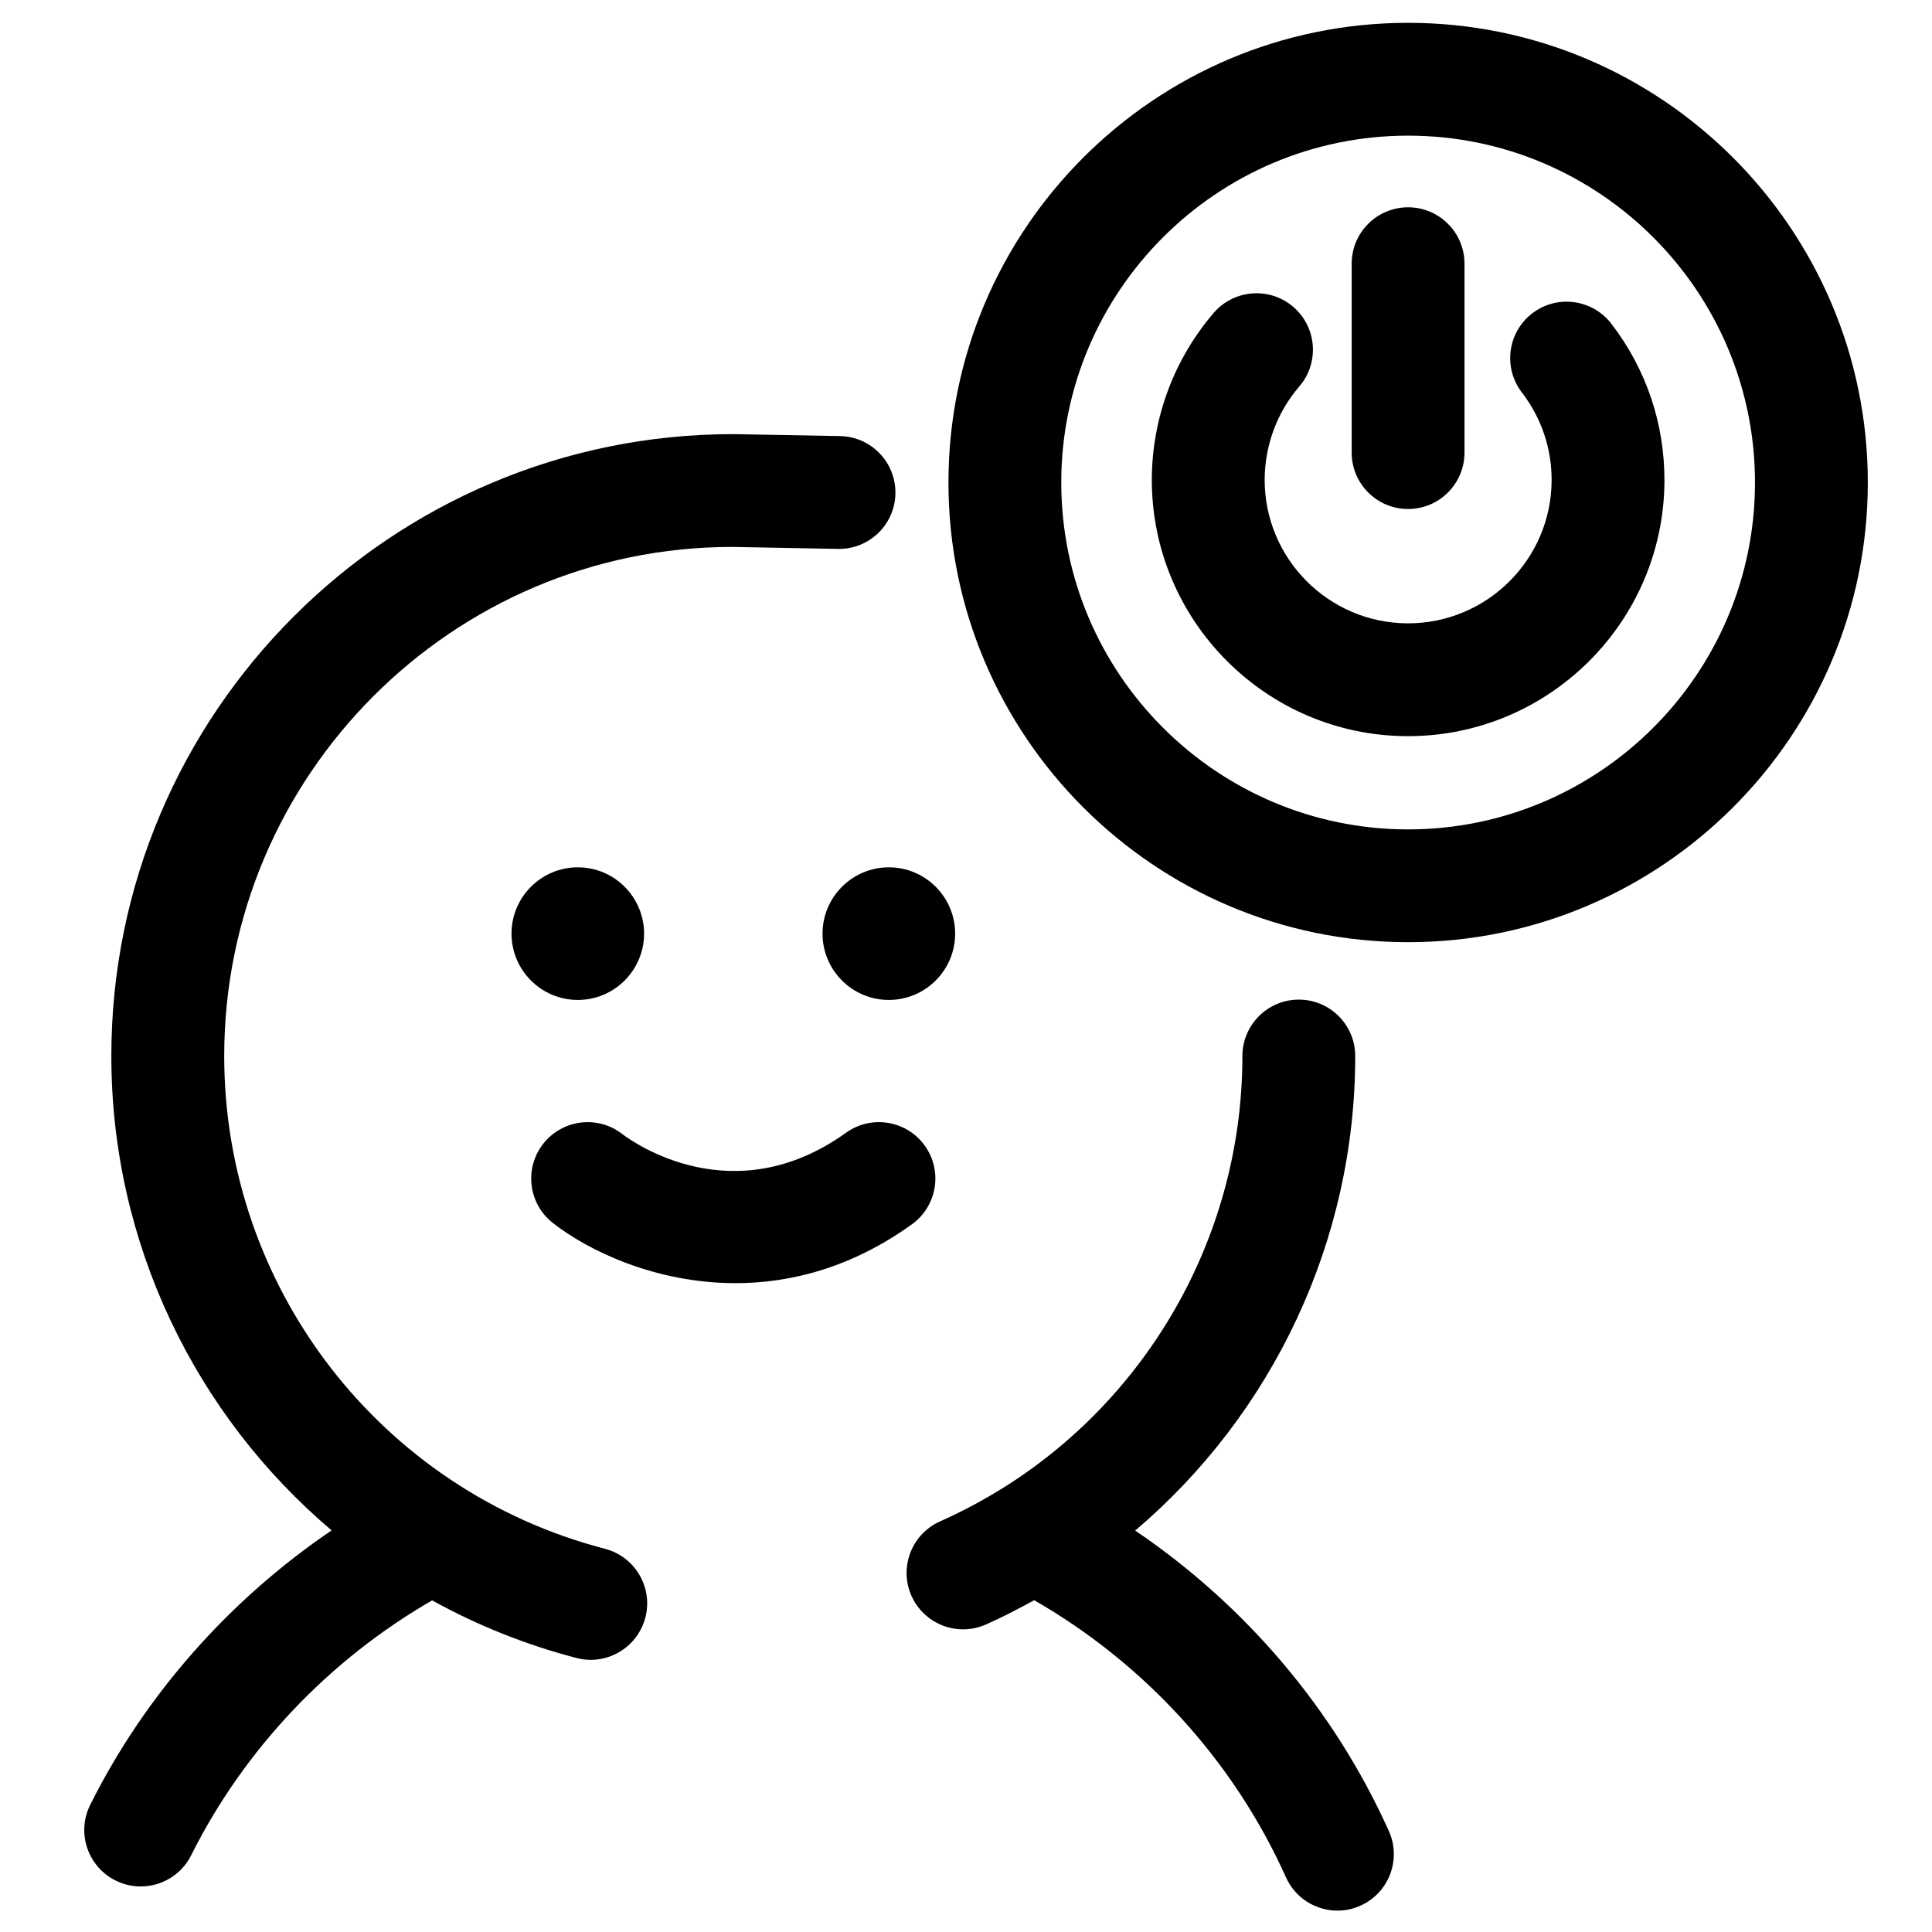
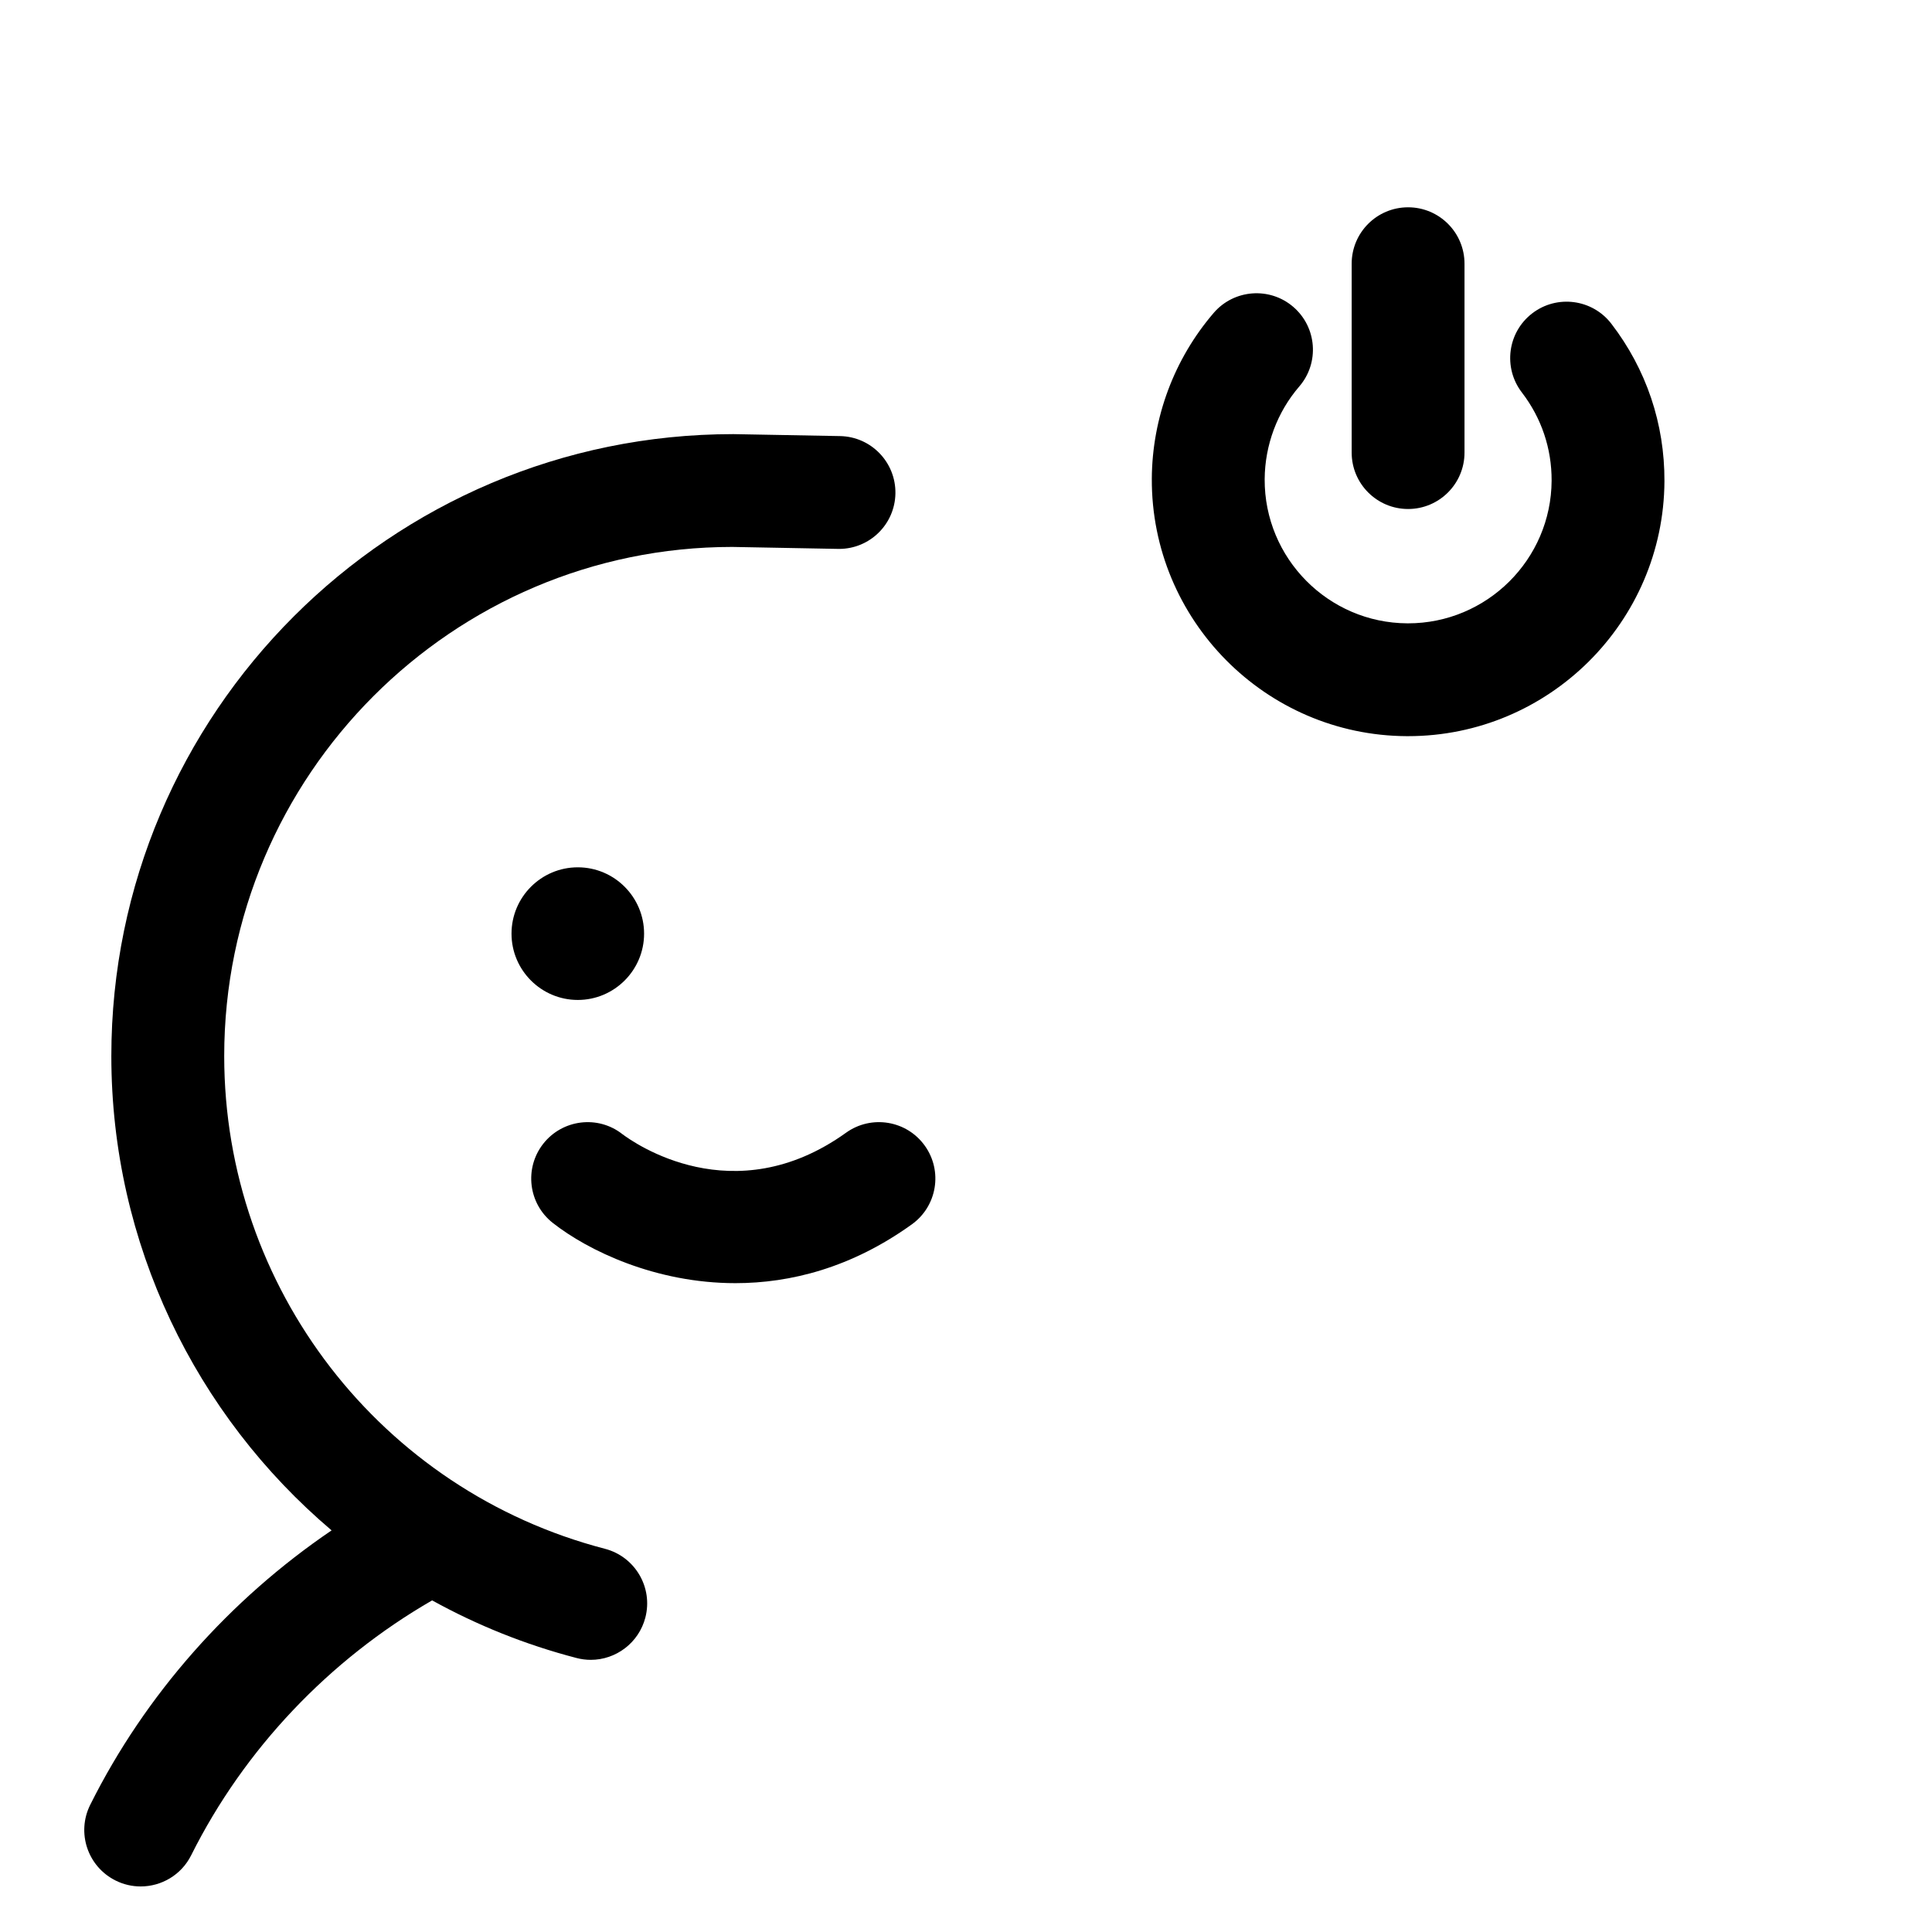
<svg xmlns="http://www.w3.org/2000/svg" fill="#000000" width="800px" height="800px" version="1.1" viewBox="144 144 512 512">
  <g>
    <path d="m516.81 339.09h0.348c37.289 0 67.738-30.23 67.938-67.555 0.062-15.242-4.805-29.68-14.078-41.75-5.031-6.539-14.422-7.766-20.961-2.742-6.555 5.031-7.766 14.418-2.746 20.965 5.191 6.754 7.922 14.844 7.883 23.375-0.109 20.891-17.152 37.809-38.039 37.809h-0.184c-20.961-0.105-37.918-17.25-37.82-38.199 0.062-9.035 3.312-17.766 9.168-24.57 5.391-6.262 4.68-15.699-1.578-21.09-6.258-5.387-15.711-4.668-21.09 1.582-10.477 12.184-16.309 27.777-16.41 43.926-0.172 37.441 30.137 68.07 67.57 68.25z" />
    <path d="m517.16 278.89c8.25 0 14.949-6.695 14.949-14.949v-50.055c0-8.262-6.699-14.949-14.949-14.949-8.254 0-14.953 6.688-14.953 14.949v50.055c0 8.254 6.699 14.949 14.953 14.949z" />
-     <path d="m517.16 393.69c67.168 0 121.83-54.648 121.83-121.82 0-67.176-54.66-121.82-121.83-121.82-67.16 0-121.81 54.648-121.81 121.82s54.648 121.82 121.81 121.82zm0-213.74c50.695 0 91.93 41.234 91.93 91.922 0 50.691-41.234 91.926-91.93 91.926-50.68 0-91.914-41.234-91.914-91.926 0.004-50.688 41.234-91.922 91.914-91.922z" />
-     <path d="m503.15 423.86c0-8.262-6.699-14.953-14.949-14.953s-14.953 6.695-14.953 14.953c0 46.504-23.977 89.309-62.457 113.84-0.203 0.105-0.387 0.238-0.582 0.359-5.414 3.398-11.121 6.473-17.07 9.117-7.539 3.356-10.949 12.203-7.59 19.742 2.481 5.559 7.945 8.875 13.676 8.875 2.019 0 4.086-0.414 6.062-1.289 4.391-1.949 8.625-4.137 12.777-6.434 29.293 16.82 52.859 42.562 66.73 73.434 2.492 5.547 7.945 8.832 13.648 8.832 2.043 0 4.125-0.422 6.113-1.324 7.523-3.383 10.895-12.223 7.512-19.758-14.527-32.309-38.039-59.855-67.227-79.637 36.348-30.859 58.309-76.605 58.309-125.76z" />
    <path d="m174.61 642.35c2.141 1.07 4.418 1.578 6.672 1.578 5.477 0 10.77-3.023 13.383-8.27 14.074-28.164 36.617-51.832 63.855-67.539 11.863 6.555 24.68 11.738 38.273 15.27 1.25 0.328 2.519 0.488 3.769 0.488 6.637 0 12.711-4.473 14.465-11.207 2.07-7.988-2.723-16.145-10.719-18.227-59.402-15.441-100.89-69.137-100.89-130.58 0-74.391 60.512-134.91 134.63-134.92l28.031 0.52c0.082 0.004 0.184 0.004 0.277 0.004 8.129 0 14.793-6.512 14.938-14.672 0.145-8.262-6.422-15.074-14.672-15.227l-28.297-0.52c-90.879 0-164.82 73.934-164.82 164.81 0 49.695 22.301 95.137 58.371 125.71-27.008 18.336-49.355 43.473-63.969 72.73-3.688 7.387-0.688 16.359 6.699 20.047z" />
    <path d="m290.5 468.09c9.344 7.348 27.238 15.961 48.395 15.961 14.609 0 30.781-4.098 46.738-15.574 6.715-4.805 8.262-14.152 3.445-20.859-4.805-6.711-14.16-8.242-20.867-3.434-29.84 21.41-56.309 2.617-59.316 0.344-6.473-5.055-15.84-3.891-20.926 2.574-5.098 6.5-3.965 15.891 2.531 20.988z" />
    <path d="m314.69 391.43c0-9.699-7.883-17.582-17.566-17.582-9.688 0-17.566 7.883-17.566 17.582 0 9.684 7.883 17.566 17.566 17.566s17.566-7.883 17.566-17.566z" />
-     <path d="m361.98 391.43c0 9.684 7.883 17.566 17.566 17.566 9.695 0 17.578-7.883 17.578-17.566 0-9.699-7.879-17.582-17.578-17.582-9.676 0-17.566 7.883-17.566 17.582z" />
  </g>
</svg>